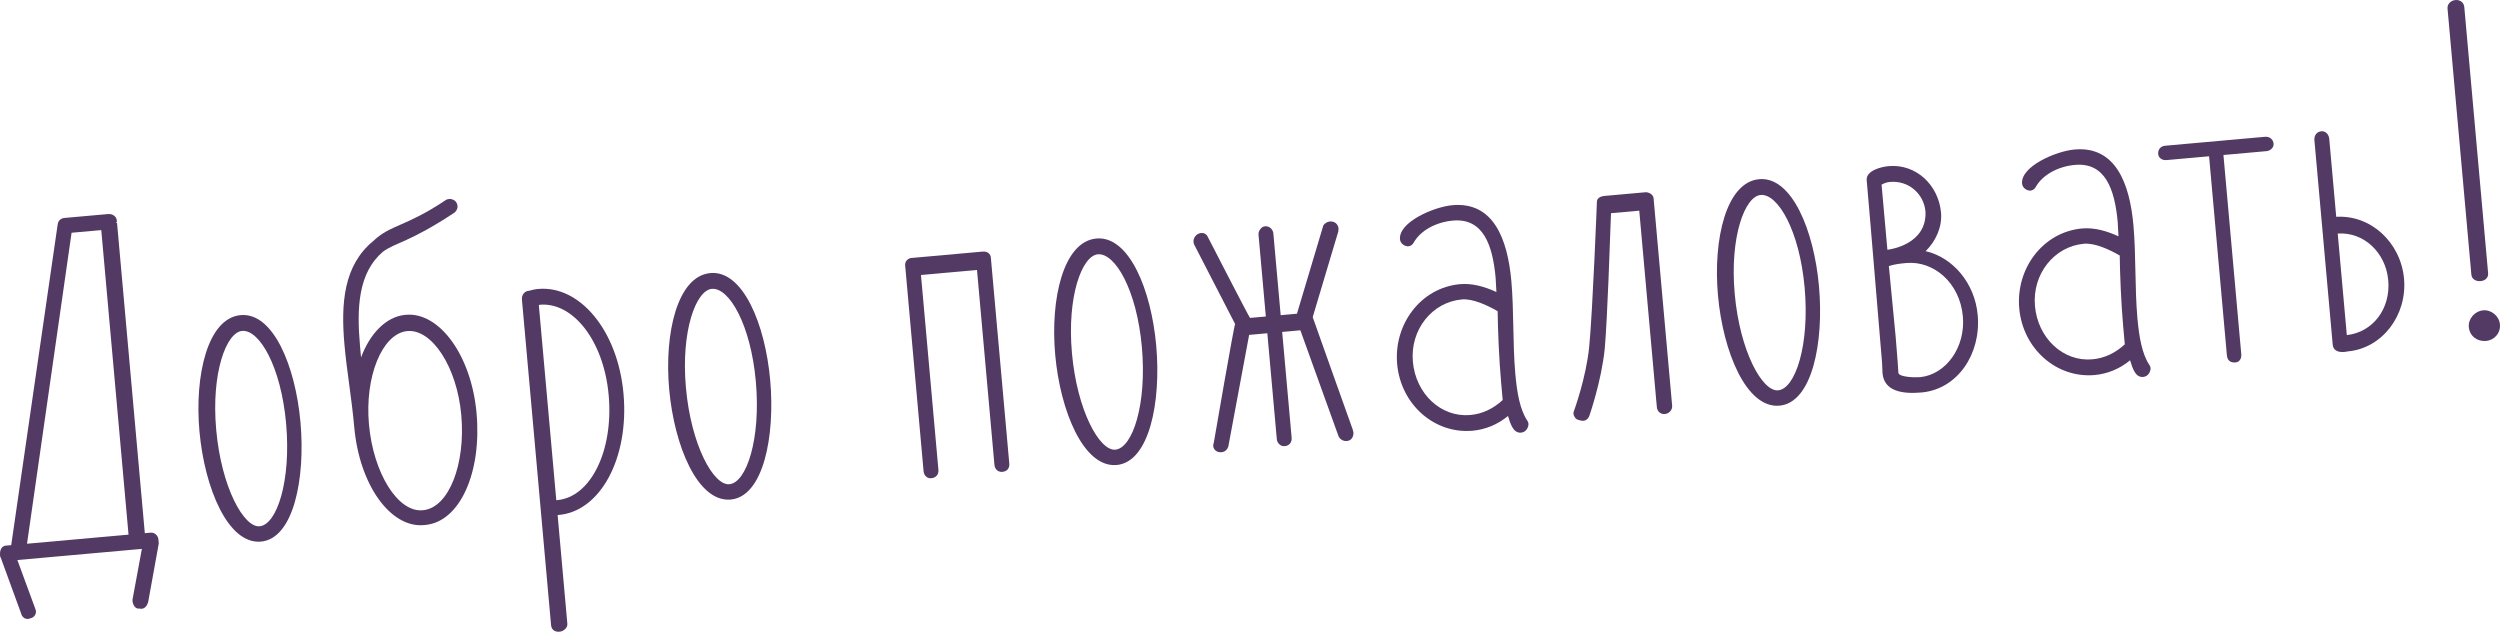
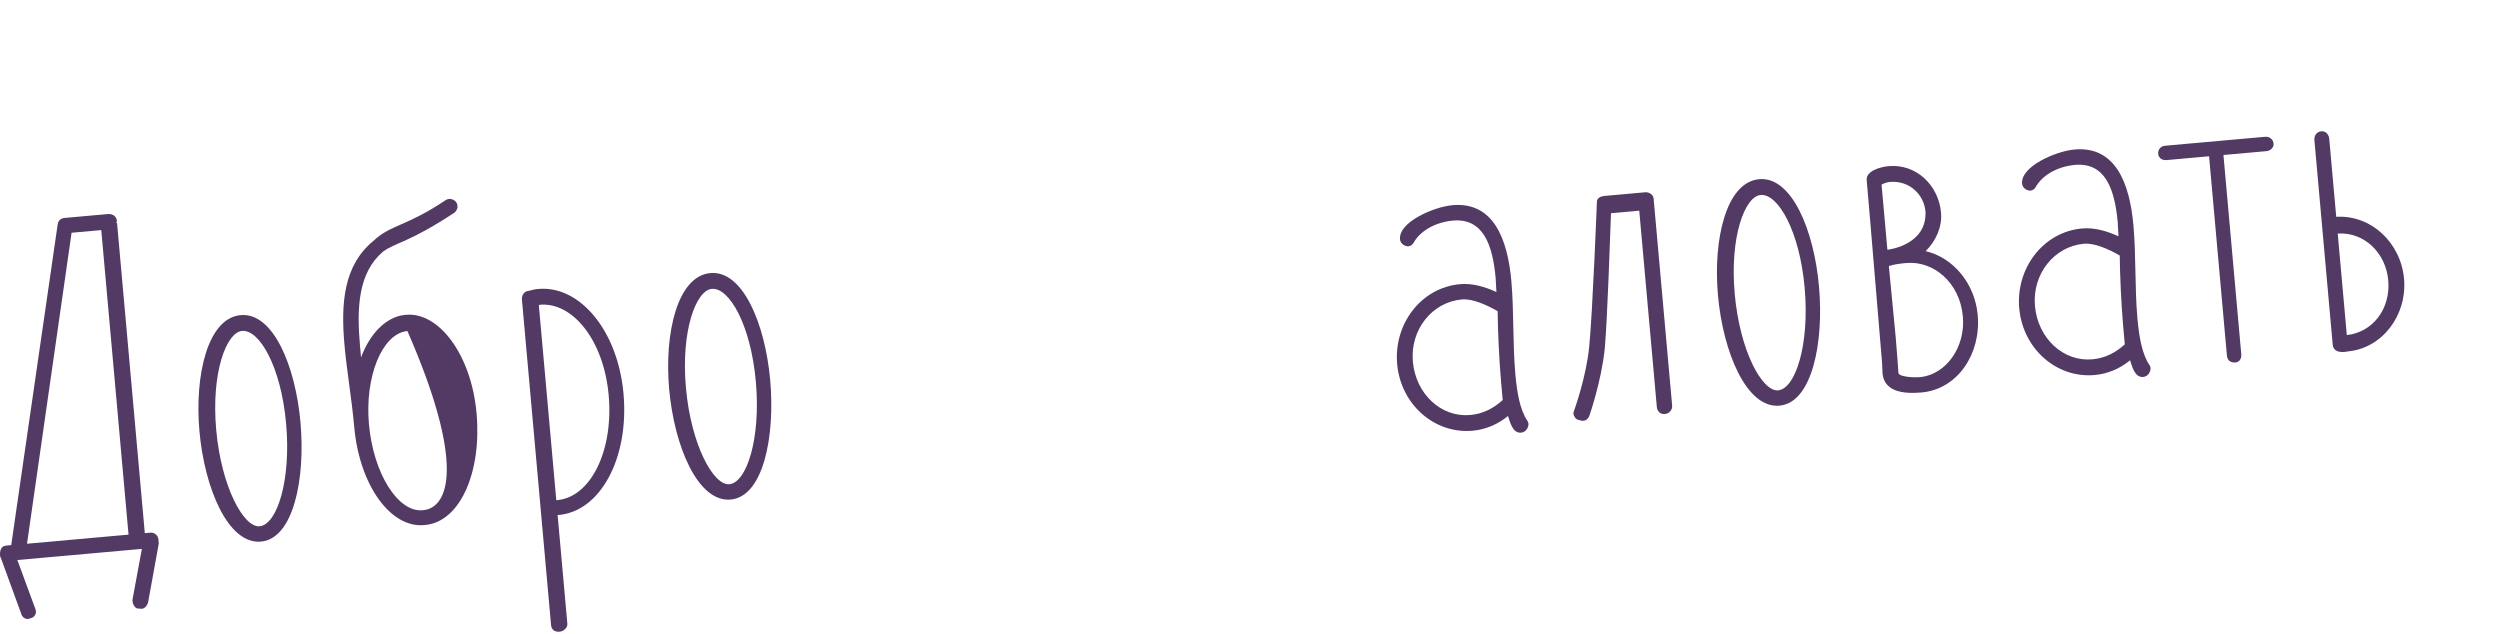
<svg xmlns="http://www.w3.org/2000/svg" width="749" height="190" viewBox="0 0 749 190" fill="none">
  <path d="M47.452 161.545C47.362 160.541 46.398 159.47 45.107 159.586L43.386 159.74L35.064 66.779L34.633 66.818C35.051 66.636 35.025 66.349 35.012 66.205L34.999 66.062C34.884 64.771 33.659 64.013 32.368 64.128L19.313 65.297C18.166 65.4 17.369 66.194 17.316 67.211L17.303 67.067L3.361 163.323L1.783 163.464C0.205 163.606 -0.084 165.222 0.018 166.37C0.057 166.8 0.07 166.944 0.226 167.074L6.358 183.878C6.591 184.87 7.516 185.51 8.377 185.433C8.664 185.407 8.807 185.394 9.081 185.225L9.225 185.212C10.216 184.979 10.856 184.054 10.767 183.05C10.741 182.763 10.585 182.632 10.559 182.345L5.206 167.785L42.505 164.446L39.681 179.738C39.694 179.882 39.706 180.025 39.719 180.169C39.809 181.173 40.486 182.269 41.359 182.336L41.79 182.297C41.946 182.428 42.233 182.402 42.52 182.376C43.381 182.299 44.034 181.518 44.374 180.475L47.567 162.836C47.554 162.693 47.503 162.119 47.452 161.545ZM21.446 69.733L30.34 68.937L38.508 160.177L8.095 162.899L21.446 69.733Z" fill="#523A65" />
  <path d="M78.186 162.264C87.942 161.391 91.539 143.427 90.024 126.499C88.521 109.714 81.867 93.535 72.112 94.409C62.213 95.295 58.252 112.424 59.754 129.208C61.27 146.136 68.288 163.15 78.186 162.264ZM72.536 99.143C77.7 98.68 84.192 109.812 85.72 126.884C87.261 144.099 82.94 157.211 77.775 157.674C73.041 158.097 66.316 145.974 64.775 128.759C63.247 111.687 67.802 99.566 72.536 99.143Z" fill="#523A65" />
-   <path d="M121.629 94.314L121.199 94.352C115.617 94.997 110.851 99.906 108.167 107.088C108.065 105.94 107.962 104.792 107.859 103.645C106.832 92.168 107.342 81.711 114.731 75.409C118.53 72.611 122.585 72.682 136.237 63.651C136.237 63.651 137.177 62.844 137.075 61.696C136.92 59.974 135.291 59.542 134.574 59.606C134.143 59.645 133.726 59.827 133.726 59.827C121.587 67.999 117.037 67.249 111.841 72.198C102.95 79.501 102.087 90.857 103.204 103.338C103.924 111.372 105.334 119.054 106.131 127.949C107.697 145.451 117.082 158.204 126.98 157.318L127.554 157.266C137.87 156.198 144.358 141.446 142.779 123.8C141.212 106.299 131.528 93.428 121.629 94.314ZM126.869 152.845L126.582 152.87C119.266 153.525 111.862 141.897 110.539 127.12C109.255 112.775 114.488 100.159 121.779 99.217L122.066 99.191C129.382 98.537 136.904 109.866 138.201 124.355C139.524 139.131 134.46 152.021 126.869 152.845Z" fill="#523A65" />
+   <path d="M121.629 94.314L121.199 94.352C115.617 94.997 110.851 99.906 108.167 107.088C108.065 105.94 107.962 104.792 107.859 103.645C106.832 92.168 107.342 81.711 114.731 75.409C118.53 72.611 122.585 72.682 136.237 63.651C136.237 63.651 137.177 62.844 137.075 61.696C136.92 59.974 135.291 59.542 134.574 59.606C134.143 59.645 133.726 59.827 133.726 59.827C121.587 67.999 117.037 67.249 111.841 72.198C102.95 79.501 102.087 90.857 103.204 103.338C103.924 111.372 105.334 119.054 106.131 127.949C107.697 145.451 117.082 158.204 126.98 157.318L127.554 157.266C137.87 156.198 144.358 141.446 142.779 123.8C141.212 106.299 131.528 93.428 121.629 94.314ZM126.869 152.845L126.582 152.87C119.266 153.525 111.862 141.897 110.539 127.12C109.255 112.775 114.488 100.159 121.779 99.217L122.066 99.191C139.524 139.131 134.46 152.021 126.869 152.845Z" fill="#523A65" />
  <path d="M161.29 86.57C160.142 86.672 159.294 86.893 158.59 87.101L158.446 87.114C157.011 87.242 156.253 88.467 156.369 89.758L165.102 187.309C165.218 188.601 166.155 189.384 167.59 189.256L167.733 189.243C168.738 189.153 170.095 188.164 169.98 186.873L167.064 154.308C179.858 153.452 188.526 137.203 186.805 117.979C185.097 98.899 173.627 85.465 161.29 86.57ZM166.953 149.835C166.81 149.848 166.666 149.861 166.666 149.861L161.439 91.473C161.439 91.473 161.57 91.317 161.713 91.304C171.612 90.418 180.894 102.023 182.358 118.377C183.847 135.019 176.995 148.936 166.953 149.835Z" fill="#523A65" />
  <path d="M218.915 149.666C228.671 148.793 232.268 130.828 230.753 113.9C229.25 97.116 222.596 80.937 212.841 81.81C202.942 82.696 198.981 99.826 200.483 116.61C201.999 133.538 209.017 150.552 218.915 149.666ZM213.265 86.544C218.429 86.082 224.921 97.214 226.449 114.286C227.99 131.501 223.669 144.613 218.505 145.075C213.77 145.499 207.045 133.376 205.504 116.161C203.976 99.089 208.531 86.968 213.265 86.544Z" fill="#523A65" />
-   <path d="M294.384 75.378L273.009 77.292C272.005 77.382 271.078 78.332 271.18 79.48L271.27 80.484L276.703 141.167C276.831 142.601 277.912 143.372 278.917 143.282L279.06 143.269C280.351 143.154 281.278 142.203 281.15 140.769L275.923 82.381L292.708 80.879L297.934 139.266C298.063 140.701 299.144 141.472 300.292 141.369C301.726 141.24 302.51 140.303 302.382 138.868L296.949 78.185L296.859 77.181C296.757 76.033 295.819 75.25 294.384 75.378Z" fill="#523A65" />
-   <path d="M334.567 139.313C344.323 138.439 347.92 120.475 346.405 103.547C344.902 86.762 338.248 70.584 328.493 71.457C318.594 72.343 314.633 89.472 316.135 106.257C317.651 123.185 324.669 140.199 334.567 139.313ZM328.917 76.191C334.081 75.729 340.573 86.861 342.101 103.932C343.642 121.147 339.321 134.26 334.156 134.722C329.422 135.146 322.697 123.022 321.156 105.807C319.628 88.736 324.183 76.615 328.917 76.191Z" fill="#523A65" />
-   <path d="M400.964 69.308C400.938 69.021 401.056 68.721 401.03 68.434C400.94 67.43 400.107 66.203 398.386 66.357C397.668 66.421 396.846 66.928 396.467 67.541C396.467 67.541 388.673 93.545 388.568 93.988L383.69 94.425L381.494 69.894C381.391 68.746 380.284 67.688 379.137 67.791L378.85 67.817C377.989 67.894 376.944 69.144 377.047 70.292L379.243 94.823L374.509 95.247C374.196 94.986 361.763 70.792 361.763 70.792C361.412 70.101 360.656 69.734 359.939 69.799C358.217 69.953 357.485 71.464 357.575 72.469C357.601 72.756 357.626 73.043 357.796 73.317L370.047 97.092C369.76 97.118 363.673 132.513 363.673 132.513C363.568 132.957 363.451 133.256 363.489 133.687C363.566 134.547 364.386 135.631 365.964 135.49C366.969 135.4 367.634 134.762 367.988 133.862L374.241 100.332L379.692 99.844L382.531 131.548C382.659 132.983 383.884 133.741 384.744 133.664L385.031 133.638C386.179 133.535 387.106 132.585 386.978 131.15L384.14 99.446L389.591 98.958L400.945 130.478C401.334 131.6 402.403 132.228 403.55 132.125C405.128 131.984 405.574 130.498 405.484 129.493C405.458 129.207 405.289 128.933 405.263 128.646C405.263 128.646 393.3 95.155 393.287 95.012L400.964 69.308Z" fill="#523A65" />
  <path d="M457.555 125.989C455.382 122.713 454.502 117.73 453.989 111.992C453.192 103.098 453.597 93.083 452.801 84.189C451.658 71.421 447.344 60.383 435.15 61.475C429.555 61.976 418.974 66.538 419.436 71.703C419.564 73.137 421.076 73.87 421.937 73.793C423.084 73.69 423.568 72.634 423.568 72.634C425.568 69.129 430.11 66.554 435.274 66.091C444.312 65.282 447.196 73.267 448.095 83.309C448.211 84.6 448.196 86.047 448.324 87.482C444.857 85.912 441.143 84.799 437.413 85.133C425.793 86.173 417.51 97.037 418.589 109.087C419.668 121.138 429.722 130.071 441.199 129.044C444.929 128.71 448.7 127.215 451.794 124.625C452.378 126.308 453.13 129.856 455.712 129.624C457.433 129.47 457.996 127.685 457.932 126.967C457.881 126.394 457.555 125.989 457.555 125.989ZM450.209 119.85C447.402 122.415 444.218 124.001 440.488 124.335C431.737 125.119 424.158 117.988 423.297 108.377C422.437 98.765 429.073 90.507 437.967 89.711C441.267 89.415 445.645 91.481 448.694 93.233C448.752 98.723 449.118 107.656 449.734 114.542C450.017 117.698 450.209 119.85 450.209 119.85Z" fill="#523A65" />
  <path d="M495.416 59.406C495.313 58.258 493.945 57.513 492.94 57.603L480.603 58.708C479.599 58.797 478.49 59.331 478.436 60.347C478.436 60.347 477.178 93.141 476.12 103.937C475.208 113.129 471.608 122.996 471.608 122.996C471.49 123.295 471.373 123.595 471.398 123.882C471.475 124.743 472.139 125.696 472.869 125.775L473.169 125.893C473.612 125.997 474.055 126.102 474.342 126.077C475.203 126 475.738 125.518 476.105 124.762C476.105 124.762 479.796 114.309 480.788 104.387C481.583 95.495 482.358 71.854 482.656 63.874L491.12 63.116L496.386 121.934C496.514 123.369 497.595 124.14 498.743 124.037L498.887 124.024C499.891 123.934 501.105 122.958 500.976 121.523L495.505 60.41L495.416 59.406Z" fill="#523A65" />
  <path d="M533.134 121.537C542.889 120.663 546.486 102.699 544.971 85.771C543.468 68.987 536.814 52.808 527.059 53.681C517.161 54.567 513.199 71.696 514.701 88.481C516.217 105.409 523.235 122.423 533.134 121.537ZM527.483 58.415C532.647 57.953 539.139 69.085 540.667 86.156C542.208 103.371 537.887 116.484 532.723 116.946C527.989 117.37 521.264 105.246 519.722 88.031C518.194 70.96 522.749 58.839 527.483 58.415Z" fill="#523A65" />
  <path d="M576.925 75.246C579.98 72.225 581.916 68.003 581.531 63.699C580.799 55.522 574.144 49.032 565.824 49.777L565.68 49.79C563.672 49.97 559.002 51.111 559.259 53.98C560.466 67.465 563.325 102.638 563.865 108.663C563.955 109.667 563.914 110.828 564.004 111.832C564.479 117.14 569.772 118.112 575.654 117.586L575.941 117.56C586.544 116.466 593.561 106.005 592.52 94.385C591.66 84.773 585.046 77.122 576.925 75.246ZM566.248 54.511C571.842 54.01 576.401 58.085 576.876 63.393C577.319 73.187 566.324 74.749 565.463 74.826C564.59 65.071 563.845 56.751 563.717 55.316C564.682 54.796 565.387 54.588 566.248 54.511ZM575.386 112.982L575.243 112.995C573.665 113.136 568.879 112.986 568.764 111.695C568.725 111.265 568.471 106.805 567.931 100.779C567.379 94.611 566.542 86.877 565.9 79.704C567.726 79.107 569.878 78.914 571.169 78.798C579.203 78.079 587.161 84.597 588.073 94.783C588.908 104.107 582.977 112.158 575.386 112.982Z" fill="#523A65" />
  <path d="M643.933 109.304C641.76 106.028 640.88 101.045 640.367 95.307C639.57 86.413 639.975 76.399 639.179 67.504C638.036 54.736 633.722 43.699 621.528 44.79C615.933 45.291 605.351 49.853 605.814 55.018C605.942 56.453 607.454 57.185 608.315 57.108C609.462 57.005 609.946 55.95 609.946 55.95C611.946 52.444 616.488 49.869 621.652 49.407C630.69 48.597 633.574 56.582 634.473 66.624C634.588 67.915 634.573 69.362 634.702 70.797C631.235 69.228 627.521 68.114 623.791 68.448C612.17 69.488 603.888 80.352 604.967 92.403C606.046 104.453 616.1 113.386 627.577 112.359C631.307 112.025 635.077 110.531 638.172 107.94C638.756 109.623 639.507 113.171 642.09 112.94C643.811 112.786 644.374 111 644.31 110.283C644.259 109.709 643.933 109.304 643.933 109.304ZM636.587 103.165C633.78 105.73 630.596 107.317 626.866 107.651C618.115 108.434 610.536 101.304 609.675 91.692C608.815 82.08 615.451 73.822 624.345 73.026C627.645 72.73 632.023 74.797 635.072 76.548C635.13 82.038 635.496 90.971 636.112 97.857C636.395 101.013 636.587 103.165 636.587 103.165Z" fill="#523A65" />
  <path d="M678.668 40.976L648.686 43.66C647.394 43.776 646.467 44.727 646.596 46.161C646.698 47.309 647.78 48.08 649.071 47.964L661.839 46.821L667.181 106.5C667.309 107.934 668.247 108.718 669.682 108.59L669.825 108.577C670.83 108.487 671.613 107.549 671.485 106.115L666.142 46.436L679.054 45.28C680.201 45.177 681.272 44.214 681.169 43.066C681.041 41.632 679.816 40.874 678.668 40.976Z" fill="#523A65" />
  <path d="M699.934 64.957L697.84 41.574C697.725 40.283 696.761 39.212 695.47 39.328C694.036 39.456 693.278 40.681 693.393 41.972L698.877 103.229C699.16 106.385 703.399 105.282 703.399 105.282C713.728 104.357 721.227 94.431 720.251 83.528C719.275 72.626 710.288 64.32 699.934 64.957ZM703.106 100.392L700.383 69.978C708.143 69.428 714.772 75.632 715.517 83.952C716.287 92.56 710.84 99.555 703.106 100.392Z" fill="#523A65" />
-   <path d="M743.978 92.973C741.396 93.204 739.437 95.549 739.655 97.987C739.899 100.713 742.218 102.385 744.8 102.154C747.239 101.936 749.224 99.878 748.98 97.153C748.761 94.714 746.417 92.755 743.978 92.973ZM743.195 84.222C744.629 84.094 745.557 83.143 745.441 81.852L738.3 2.089C738.185 0.798 737.091 -0.116 735.656 0.012C734.222 0.14 733.164 1.247 733.279 2.539L740.42 82.301C740.535 83.592 741.76 84.35 743.195 84.222Z" fill="#523A65" />
</svg>